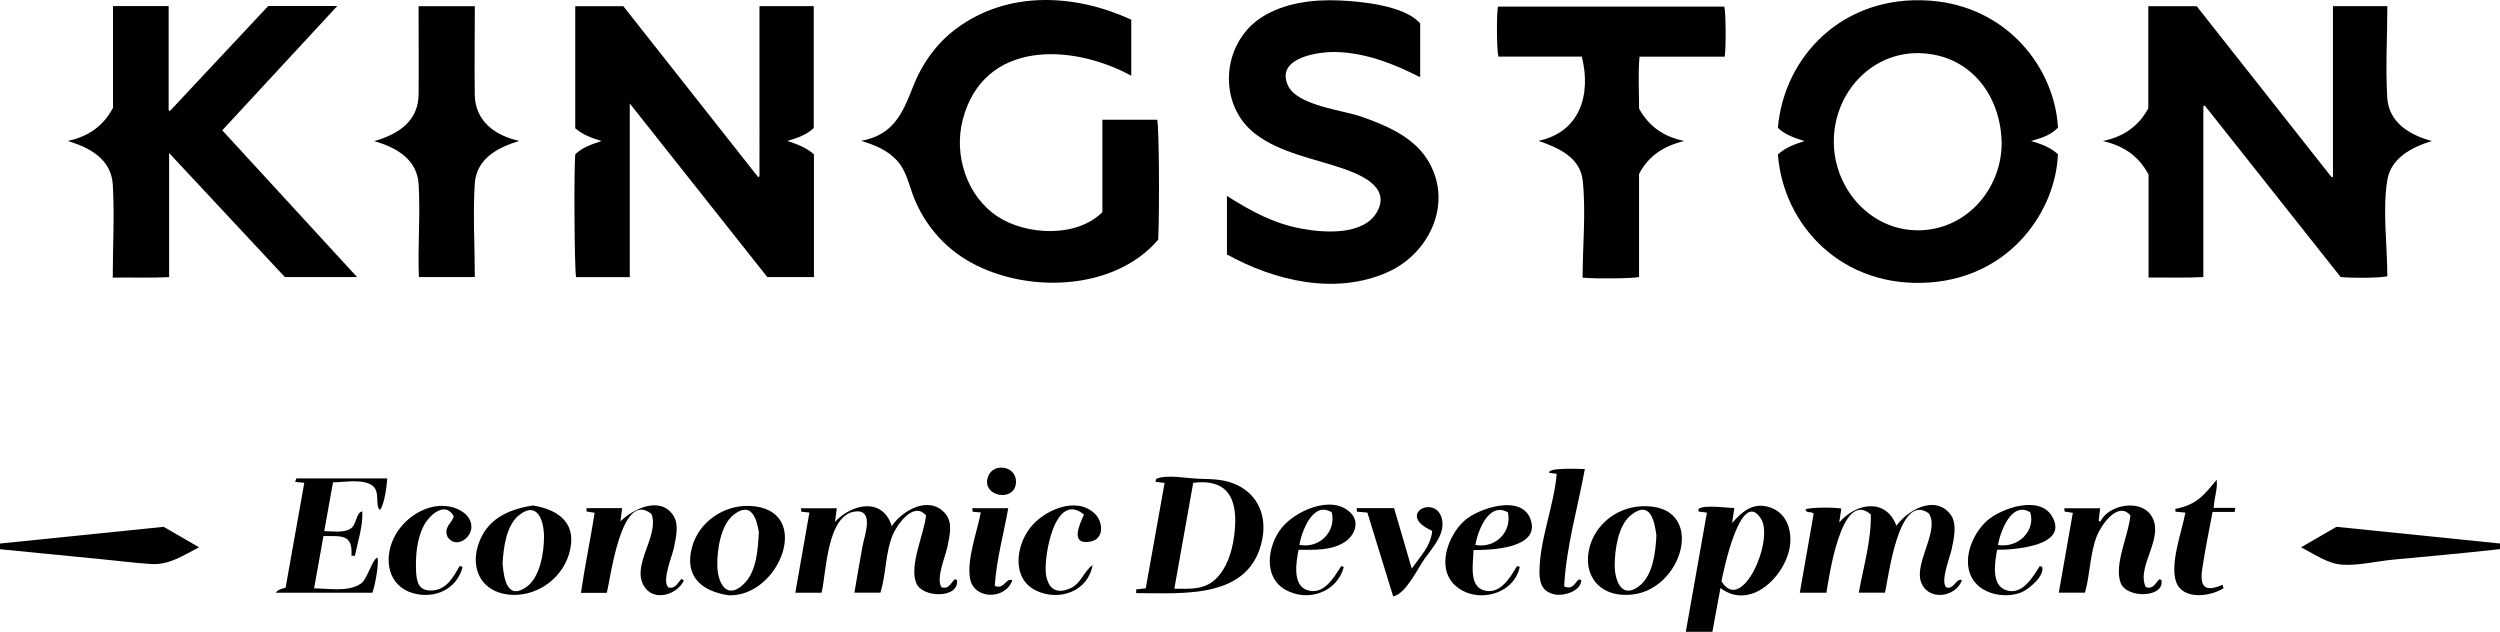
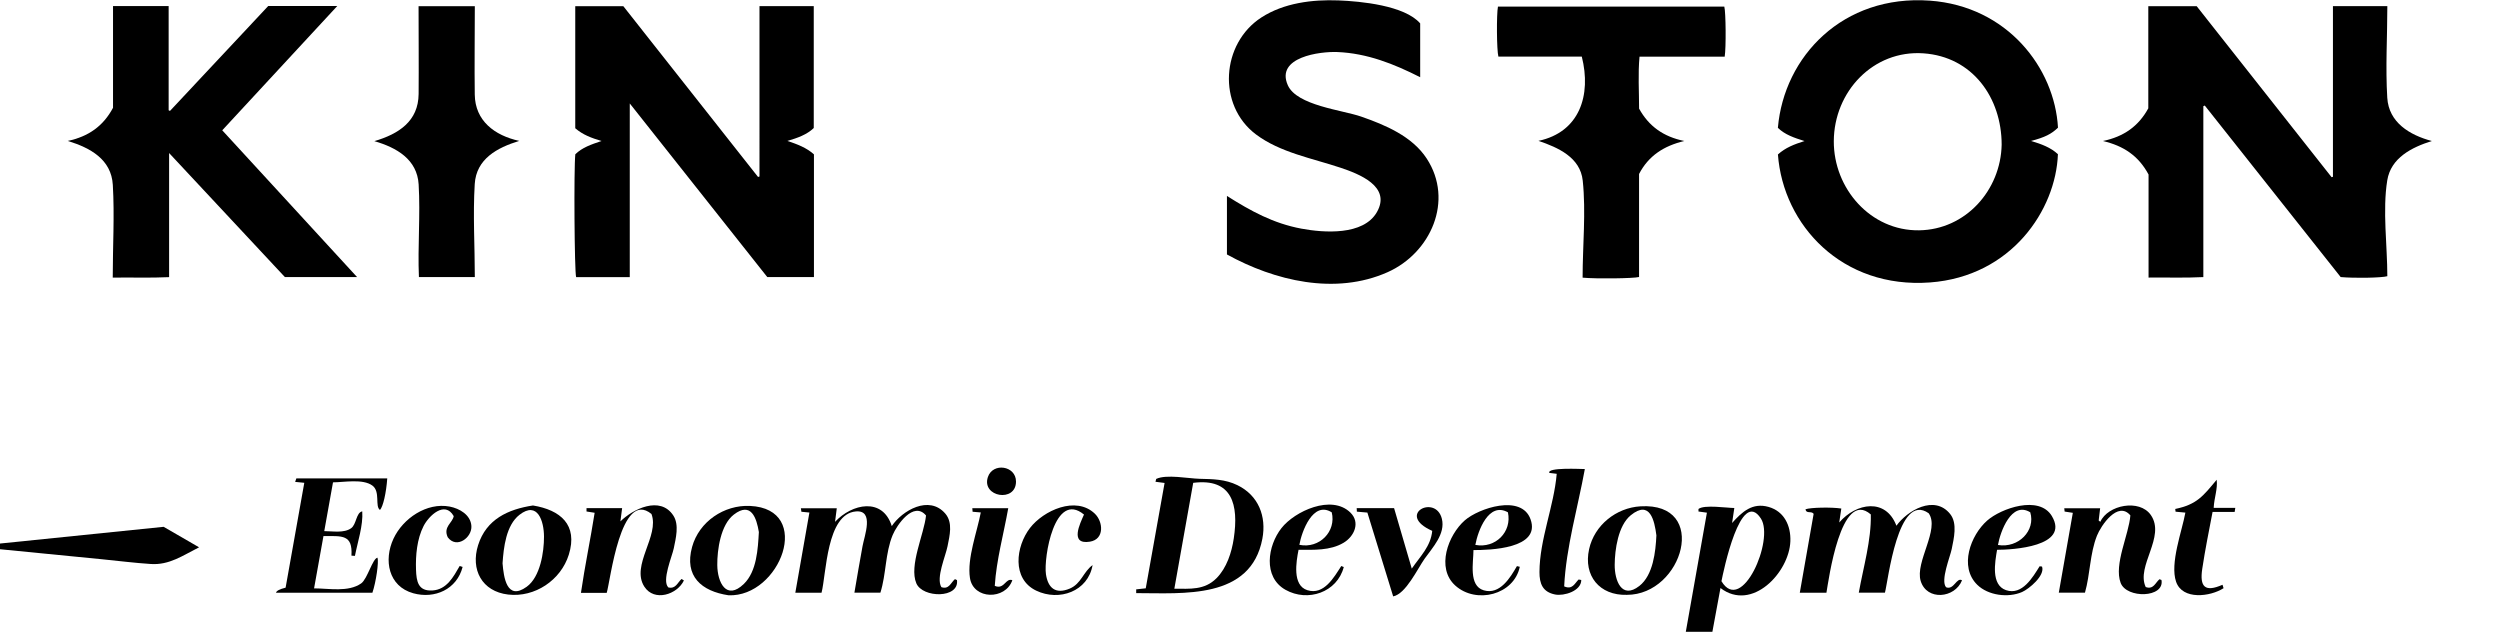
<svg xmlns="http://www.w3.org/2000/svg" id="Layer_1" data-name="Layer 1" viewBox="0 0 277 70">
  <defs>
    <style>
      .cls-1 {
        fill: #000;
        stroke-width: 0px;
      }
    </style>
  </defs>
  <path class="cls-1" d="M244.13,11.765v18.937c-2.047.104-4.025.028-6.07.053v-11.418c-1.099-2.057-2.766-3.185-5.063-3.712,2.322-.483,3.951-1.639,5.035-3.622V.687h5.361c4.945,6.268,9.948,12.608,14.951,18.949.049-.016.097-.032.146-.048V.677h6.027c0,3.362-.212,6.801-.008,10.154.166,2.732,2.464,4.133,4.938,4.793-2.221.696-4.538,1.862-4.94,4.364-.534,3.325.01,7.238.01,10.615-.649.184-3.579.235-5.17.096-4.994-6.304-10.026-12.655-15.057-19.005-.054.024-.107.047-.161.071Z" />
  <path class="cls-1" d="M90.184,30.697h-5.171c-5.012-6.328-10.062-12.704-15.235-19.235v19.243h-5.943c-.186-.568-.263-12.053-.09-13.611.762-.749,1.759-1.087,2.905-1.472-1.115-.329-2.073-.686-2.912-1.412V.684h5.324c4.955,6.281,9.942,12.602,14.929,18.923.053-.017.107-.034.16-.051V.683h6.013v13.502c-.774.741-1.788,1.096-2.919,1.43,1.102.37,2.11.744,2.94,1.49v13.591Z" />
  <path class="cls-1" d="M196.994,17.115c.825-.751,1.802-1.129,2.947-1.487-1.151-.36-2.173-.703-2.952-1.465.683-7.924,7.217-14.781,16.835-14.091,8.59.616,13.829,7.461,14.201,14.072-.722.704-1.455,1.074-2.986,1.474,1.158.348,2.176.721,2.978,1.466-.226,6.158-5.137,13.54-14.166,14.211-9.735.723-16.276-6.336-16.857-14.179ZM221.784,16.028c-.005-5.219-3.239-9.745-8.672-10.119-5.56-.383-9.901,4.236-9.927,9.728-.024,5.257,4.079,9.958,9.454,9.882,5.165-.073,9.044-4.448,9.145-9.491Z" />
-   <path class="cls-1" d="M95.424,15.605c3.528-.658,4.554-2.955,5.724-5.963,1.003-2.579,2.636-4.879,4.878-6.524,5.744-4.214,13.144-3.777,19.318-.937v6.209c-6.617-3.601-16.378-3.967-18.675,4.884-1.01,3.89.43,8.445,3.861,10.714,3.171,2.097,8.781,2.37,11.613-.486v-10.238h6.074c.195.623.274,9.321.115,13.292-5.023,5.871-15.167,5.983-21.343,2.185-2.567-1.579-4.53-3.932-5.674-6.714-.599-1.456-.826-3.012-1.912-4.222-1.069-1.19-2.495-1.736-3.98-2.201Z" />
  <path class="cls-1" d="M7.506,15.616c2.301-.489,3.937-1.645,5.017-3.673V.674h6.163v11.544c.049.024.099.048.148.072,3.626-3.872,7.253-7.744,10.885-11.623h7.651c-4.308,4.655-8.509,9.194-12.744,13.771,4.968,5.408,9.903,10.781,14.935,16.259h-7.998c-4.202-4.502-8.447-9.05-12.825-13.74v13.751c-2.104.101-4.133.019-6.246.052,0-3.402.208-6.877.009-10.271-.166-2.834-2.501-4.113-4.996-4.871Z" />
  <path class="cls-1" d="M135.945,28.194v-6.483c2.648,1.671,5.13,3.041,8.253,3.624,2.461.46,6.874.792,8.369-1.844,1.614-2.844-2.012-4.228-4.042-4.908-3.114-1.042-6.689-1.678-9.366-3.691-4.309-3.239-3.852-10.084.613-12.963,2.484-1.602,5.628-1.994,8.524-1.883,2.456.094,7.33.554,9.061,2.546v5.965c-2.912-1.475-5.862-2.65-9.169-2.79-1.901-.08-6.884.548-5.497,3.677.997,2.251,6.037,2.747,8.128,3.475,2.676.931,5.647,2.179,7.259,4.645,3.047,4.66.445,10.472-4.335,12.597-5.795,2.576-12.517.951-17.796-1.966Z" />
  <path class="cls-1" d="M186.625,15.621c-2.276.544-3.967,1.638-5.017,3.657v11.414c-.612.163-4.728.214-6.255.073,0-3.516.383-7.266.014-10.756-.273-2.578-2.731-3.664-4.905-4.402,4.558-.963,5.881-5.064,4.801-9.335h-9.24c-.192-.685-.216-4.706-.049-5.54h25.08c.17.622.203,4.546.042,5.543h-9.436c-.18,1.898-.048,3.856-.048,5.761,1.071,1.942,2.688,3.114,5.013,3.585Z" />
  <path class="cls-1" d="M57.531,15.613c-2.452.752-4.762,1.992-4.931,4.785-.207,3.402.01,6.892.01,10.303h-6.194c-.146-3.414.173-6.859-.03-10.267-.165-2.774-2.437-4.082-4.909-4.796,2.712-.797,4.88-2.209,4.906-5.226.027-3.24-.006-6.482-.006-9.722h6.233c0,3.263-.05,6.531-.006,9.794.039,2.899,2.188,4.527,4.928,5.128Z" />
  <path class="cls-1" d="M98.806,58.295c1.16-1.733,4.136-3.472,5.928-1.395.872,1.011.482,2.457.254,3.621-.218,1.11-1.298,3.518-.684,4.535.848.293,1.053-.513,1.503-.887.085.039.157.072.224.103.283,2.049-3.801,2.007-4.501.36-.832-1.956.867-5.466,1.074-7.515-1.384-1.652-3.251,1.082-3.696,2.163-.833,2.022-.709,4.316-1.36,6.386h-2.88c.29-1.721.589-3.439.901-5.156.203-1.12,1.32-4.012-.727-3.845-3.271.267-3.276,6.907-3.817,9.013h-2.905c.524-2.981,1.038-5.908,1.561-8.889-.324-.032-.59-.058-.887-.087-.019-.126-.033-.227-.057-.387h3.977c-.06.467-.115.898-.192,1.504,1.874-2.019,5.285-2.747,6.286.476Z" />
  <path class="cls-1" d="M208.85,65.671h-2.897c.5-2.805,1.398-5.82,1.332-8.671-3.331-2.907-4.684,7.359-4.918,8.677h-2.951c.521-2.914,1.033-5.83,1.535-8.747-.262-.354-.817.036-.904-.503.568-.204,2.893-.249,3.97-.081-.072.481-.144.964-.231,1.545,1.883-2.182,5.167-2.744,6.336.36,1.199-1.672,4.213-3.48,5.958-1.295.827,1.036.402,2.705.17,3.874-.167.839-1.267,3.497-.626,4.236.865.353,1.165-1.145,1.767-.767-.793,1.997-3.898,2.295-4.579.076-.647-2.109,2.146-5.731.884-7.508-3.409-2.415-4.49,7.494-4.847,8.807Z" />
  <path class="cls-1" d="M125.89,65.718v-.416c.326-.036.647-.071,1.059-.117.69-3.858,1.383-7.739,2.087-11.674-.354-.046-.669-.087-1.009-.131.035-.136.061-.238.081-.316,1.132-.537,3.566-.042,4.806-.013,1.479.035,2.836.046,4.193.706,2.327,1.132,3.235,3.455,2.763,5.937-1.285,6.757-8.761,6.024-13.98,6.024ZM130.117,65.23c1.747,0,3.331.173,4.66-1.152,1.14-1.138,1.693-2.866,1.925-4.419.558-3.731-.156-6.71-4.495-6.16-.695,3.903-1.383,7.766-2.09,11.731Z" />
  <path class="cls-1" d="M189.731,70h-2.943c.783-4.42,1.556-8.785,2.338-13.196-.359-.05-.648-.089-.935-.129v-.28c.631-.505,3.179-.109,3.972-.109-.079.526-.153,1.028-.248,1.663,1.11-1.251,2.259-2.286,4.041-1.783,1.743.492,2.477,2.091,2.417,3.797-.121,3.458-4.252,7.862-7.745,5.191-.302,1.636-.596,3.228-.895,4.845ZM190.738,64.399c2.254,3.749,5.884-4.598,4.373-6.94-2.258-3.501-4.172,5.934-4.373,6.94Z" />
  <path class="cls-1" d="M31.645,65.115c.686-3.851,1.373-7.71,2.07-11.621-.376-.037-.67-.067-1.014-.101.057-.162.098-.281.136-.389h10.071c-.115,1.614-.459,3.123-.804,3.498-.591-.385.069-2.03-.843-2.701-1.062-.781-3.162-.358-4.365-.358-.326,1.821-.645,3.6-.968,5.406.903,0,2.185.248,2.981-.324.598-.43.541-1.733,1.229-1.866.113,1.555-.52,3.423-.812,4.933-.163-.011-.243-.017-.386-.027.148-2.367-1.037-2.167-3.101-2.167-.349,1.946-.689,3.841-1.04,5.793,1.633,0,3.794.448,5.218-.549.687-.481,1.27-2.781,1.811-2.851.158.476-.163,2.694-.565,3.881h-10.683q.083-.315,1.064-.559Z" />
  <path class="cls-1" d="M237.746,65.044c.864.311,1.07-.494,1.526-.866.077.03.151.058.218.084.374,1.995-3.861,2.08-4.522.323-.77-2.045.919-5.368,1.077-7.48-1.395-1.653-3.262,1.144-3.7,2.244-.796,2.001-.746,4.259-1.331,6.319h-2.899c.522-2.973,1.033-5.88,1.554-8.847-.301-.046-.586-.09-.909-.14-.011-.103-.022-.203-.04-.365h3.975c-.054.459-.108.907-.161,1.356.06.048.119.096.179.144.841-1.871,4.344-2.56,5.598-.753,1.676,2.414-1.66,5.652-.566,7.98Z" />
  <path class="cls-1" d="M74.053,65.088c.825.195,1.018-.551,1.466-.939.092.059.177.114.259.166-.739,1.557-3.285,2.404-4.391.676-1.509-2.358,1.718-5.627.795-8.043-3.42-2.802-4.56,7.489-4.958,8.739h-2.855c.431-2.985,1.051-5.893,1.518-8.872-.299-.047-.589-.093-.901-.143v-.368h3.945c-.06.461-.115.887-.189,1.465,1.376-1.361,4.405-2.878,5.863-.649.671,1.026.271,2.537.05,3.629-.183.906-1.355,3.598-.602,4.339Z" />
-   <path class="cls-1" d="M254.955,60.645c1.355-.785,2.618-1.517,3.923-2.273,6.055.618,12.131,1.238,18.25,1.863-.015.24-.024.395-.037.596-3.982.461-7.979.8-11.97,1.182-1.776.17-3.863.68-5.637.553-1.592-.114-3.11-1.209-4.529-1.92Z" />
+   <path class="cls-1" d="M254.955,60.645Z" />
  <path class="cls-1" d="M-.066,60.848c-.02-.198-.036-.352-.062-.611,6.109-.624,12.182-1.244,18.259-1.865,1.286.744,2.55,1.475,3.926,2.271-1.813.91-3.288,1.981-5.34,1.849-1.812-.116-3.624-.35-5.431-.527-3.784-.371-7.568-.745-11.352-1.116Z" />
  <path class="cls-1" d="M180.254,65.909c-3.031.088-4.832-2.13-4.18-5.067.59-2.659,2.997-4.576,5.68-4.741,7.685-.473,4.732,9.808-1.5,9.808ZM183.529,59.324c-.208-1.62-.698-3.979-2.842-2.232-1.402,1.143-1.767,3.817-1.779,5.49-.012,1.73.768,3.873,2.73,2.343,1.529-1.192,1.806-3.8,1.89-5.602Z" />
  <path class="cls-1" d="M59.053,56.007c3.022.497,5.01,2.121,3.97,5.454-.882,2.825-3.769,4.762-6.721,4.415-2.905-.342-4.183-2.762-3.326-5.477.907-2.874,3.329-3.973,6.078-4.392ZM55.682,62.415c.128,1.521.458,4.194,2.672,2.601,1.51-1.086,1.927-3.855,1.921-5.565-.006-1.694-.701-3.974-2.715-2.412-1.492,1.158-1.759,3.626-1.878,5.376Z" />
  <path class="cls-1" d="M80.719,65.957c-2.977-.447-4.936-2.093-4.034-5.361.773-2.801,3.543-4.67,6.411-4.54,7.089.321,3.341,10.123-2.377,9.902ZM84.082,58.95c-.252-1.526-.849-3.42-2.776-1.931-1.46,1.128-1.847,3.897-1.831,5.597.018,1.911,1.006,3.967,2.949,2.079,1.429-1.389,1.552-3.884,1.658-5.745Z" />
  <path class="cls-1" d="M172.483,52.498c-.298-.037-.564-.07-.816-.101-.283-.636,3.529-.426,3.933-.426-.775,4.255-2.081,8.684-2.289,12.999.916.409,1.162-.336,1.602-.762.084.016.189.035.292.054,0,1.225-1.919,1.8-2.894,1.609-1.388-.273-1.743-1.201-1.738-2.492.014-3.624,1.603-7.27,1.911-10.88Z" />
  <path class="cls-1" d="M143.879,60.918c-.259,1.317-.713,3.939.973,4.473,1.848.585,2.965-1.45,3.762-2.676.087.036.184.076.276.114-.732,2.805-3.986,3.916-6.46,2.52-2.521-1.423-1.976-4.89-.439-6.841,1.468-1.863,5.546-3.76,7.636-1.711,1.117,1.095.429,2.632-.755,3.339-1.49.89-3.331.783-4.992.783ZM143.97,60.367c2.222.454,4.106-1.485,3.588-3.598-2.087-1.321-3.338,2.154-3.588,3.598Z" />
  <path class="cls-1" d="M163.26,60.949c0,1.359-.562,3.95,1.133,4.456,1.8.538,2.966-1.438,3.683-2.679.115.027.217.051.318.075-.652,3.119-4.837,4.159-7.146,2.08-2.165-1.949-.791-5.61,1.052-7.226,1.529-1.34,6.272-2.941,7.283-.122,1.179,3.286-4.562,3.416-6.322,3.416ZM167.078,56.765c-2.141-1.205-3.329,2.068-3.61,3.611,2.231.418,4.076-1.447,3.61-3.611Z" />
  <path class="cls-1" d="M221.276,60.918c-.233,1.364-.698,3.889.989,4.47,1.799.619,2.985-1.461,3.725-2.645.076.009.178.021.267.032.359.988-1.436,2.482-2.212,2.821-1.54.672-3.765.383-4.973-.81-2.023-1.998-.736-5.475,1.104-7.104,1.528-1.352,5.761-2.853,7.168-.507,2.038,3.399-4.407,3.743-6.066,3.743ZM224.952,56.763c-2.085-1.28-3.321,2.153-3.579,3.622,2.283.377,4.191-1.607,3.579-3.622Z" />
  <path class="cls-1" d="M154.363,66.08c-.947-3.076-1.896-6.161-2.858-9.287-.391-.034-.766-.066-1.164-.101-.007-.137-.013-.239-.021-.388h4.145c.633,2.166,1.272,4.349,1.959,6.698.946-1.379,2.097-2.455,2.268-4.183-4.099-1.814.392-4.122,1.07-1.328.405,1.666-1.035,3.177-1.909,4.407-.784,1.105-2.084,3.91-3.491,4.182Z" />
  <path class="cls-1" d="M120.107,57.014c-3.275-2.701-4.484,4.801-4.217,6.606.226,1.53,1.065,2.256,2.635,1.597,1.283-.538,1.502-1.865,2.533-2.604-.506,2.914-3.696,4.051-6.248,2.829-2.724-1.305-2.265-4.891-.686-6.943,1.483-1.928,5.088-3.598,7.184-1.583.932.896,1.088,2.84-.55,3.102-2.284.365-1.084-2.014-.651-3.005Z" />
  <path class="cls-1" d="M49.61,59.529c-.537-1.163.543-1.595.662-2.343-.991-1.752-2.765-.029-3.34,1.099-.733,1.439-.891,3.243-.838,4.833.044,1.329.244,2.405,1.83,2.305,1.58-.1,2.316-1.506,3.009-2.713.129.042.228.074.325.106-.633,2.477-3.089,3.578-5.47,2.916-2.753-.766-3.299-3.669-2.188-6.049,1.046-2.242,3.678-4.039,6.227-3.554,1.086.207,2.321.914,2.403,2.148.085,1.288-1.64,2.572-2.62,1.252Z" />
  <path class="cls-1" d="M245.277,56.272h2.394c-.027.171-.042.273-.07.45h-2.448c-.4,2.096-.827,4.194-1.143,6.304-.299,1.997.292,2.628,2.245,1.765.046.153.076.252.115.381-1.459.942-4.55,1.346-5.26-.716-.701-2.038.66-5.621,1.03-7.658-.369-.035-.712-.068-1.087-.103-.014-.121-.027-.221-.036-.302,2.402-.497,3.095-1.437,4.592-3.237.123,1.037-.282,1.998-.333,3.115Z" />
  <path class="cls-1" d="M108.672,56.779c-.343-.029-.611-.052-.908-.077-.011-.136-.019-.238-.031-.393h3.981c-.503,2.841-1.313,5.727-1.493,8.604,1.056.457,1.193-.915,1.948-.628-.767,2.217-4.323,2.172-4.698-.241-.337-2.166.802-5.142,1.201-7.266Z" />
  <path class="cls-1" d="M112.573,53.353c0,2.366-3.841,1.717-3.117-.489.542-1.65,3.117-1.27,3.117.489Z" />
</svg>